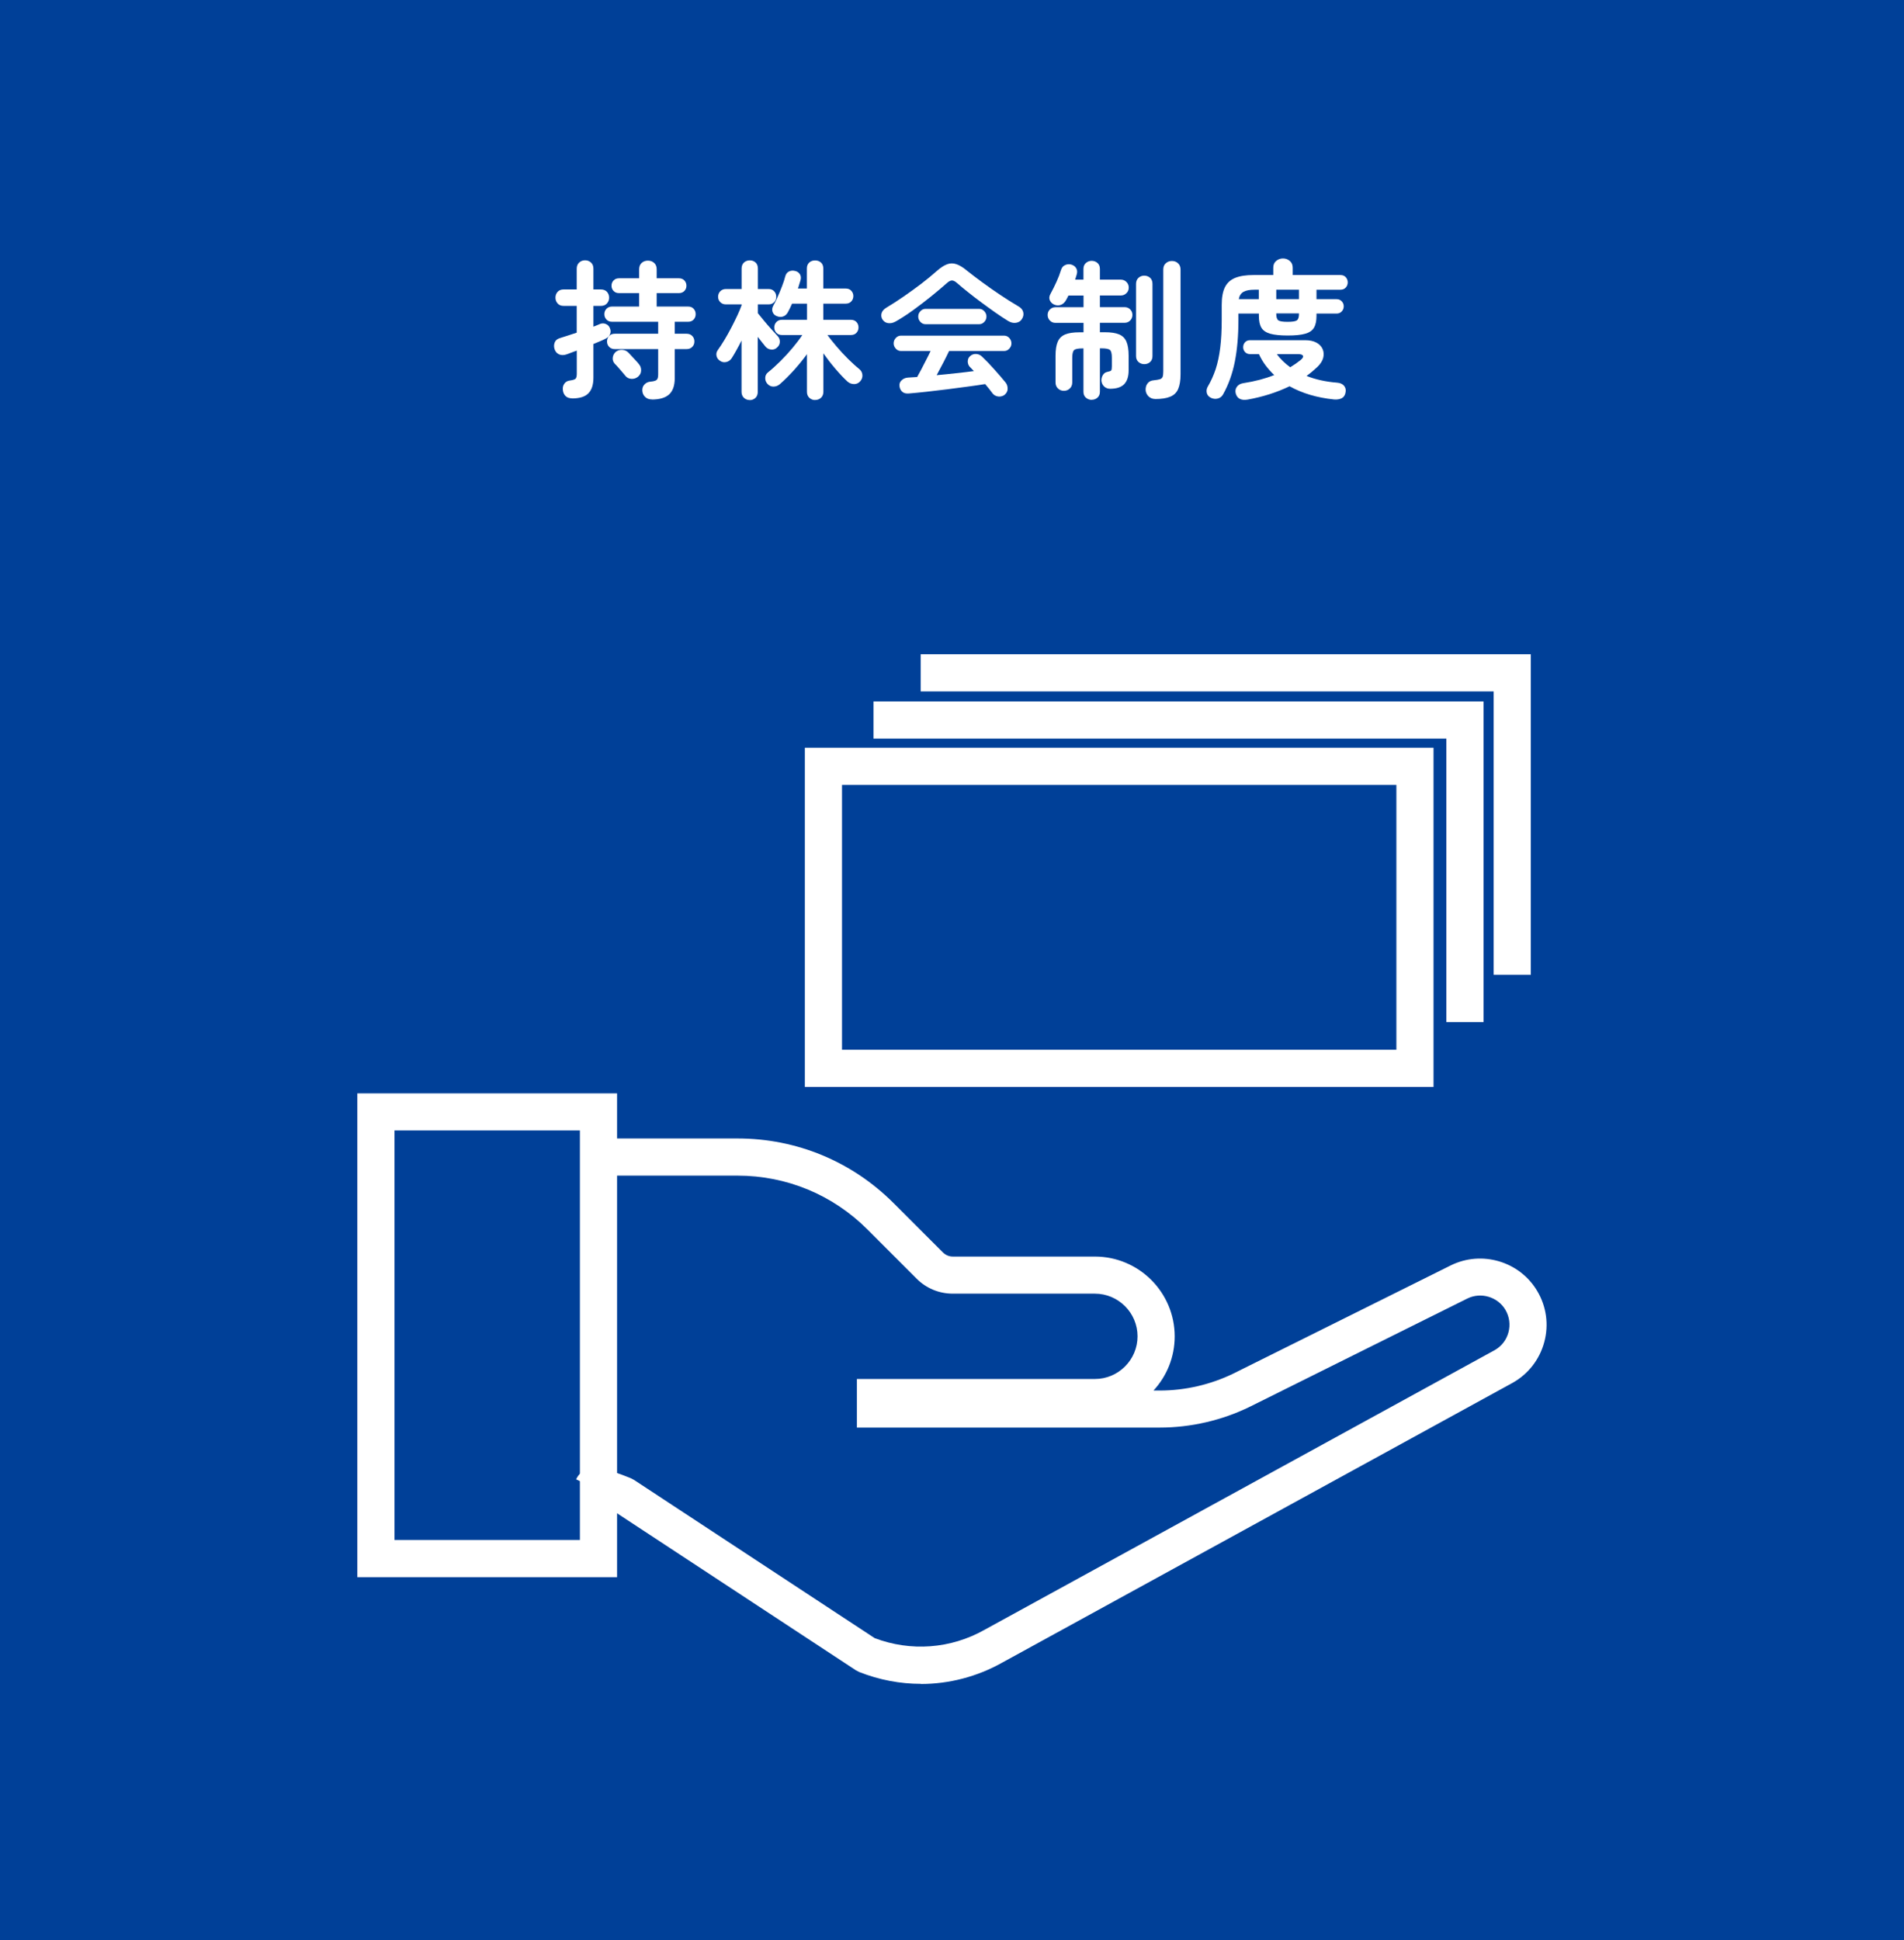
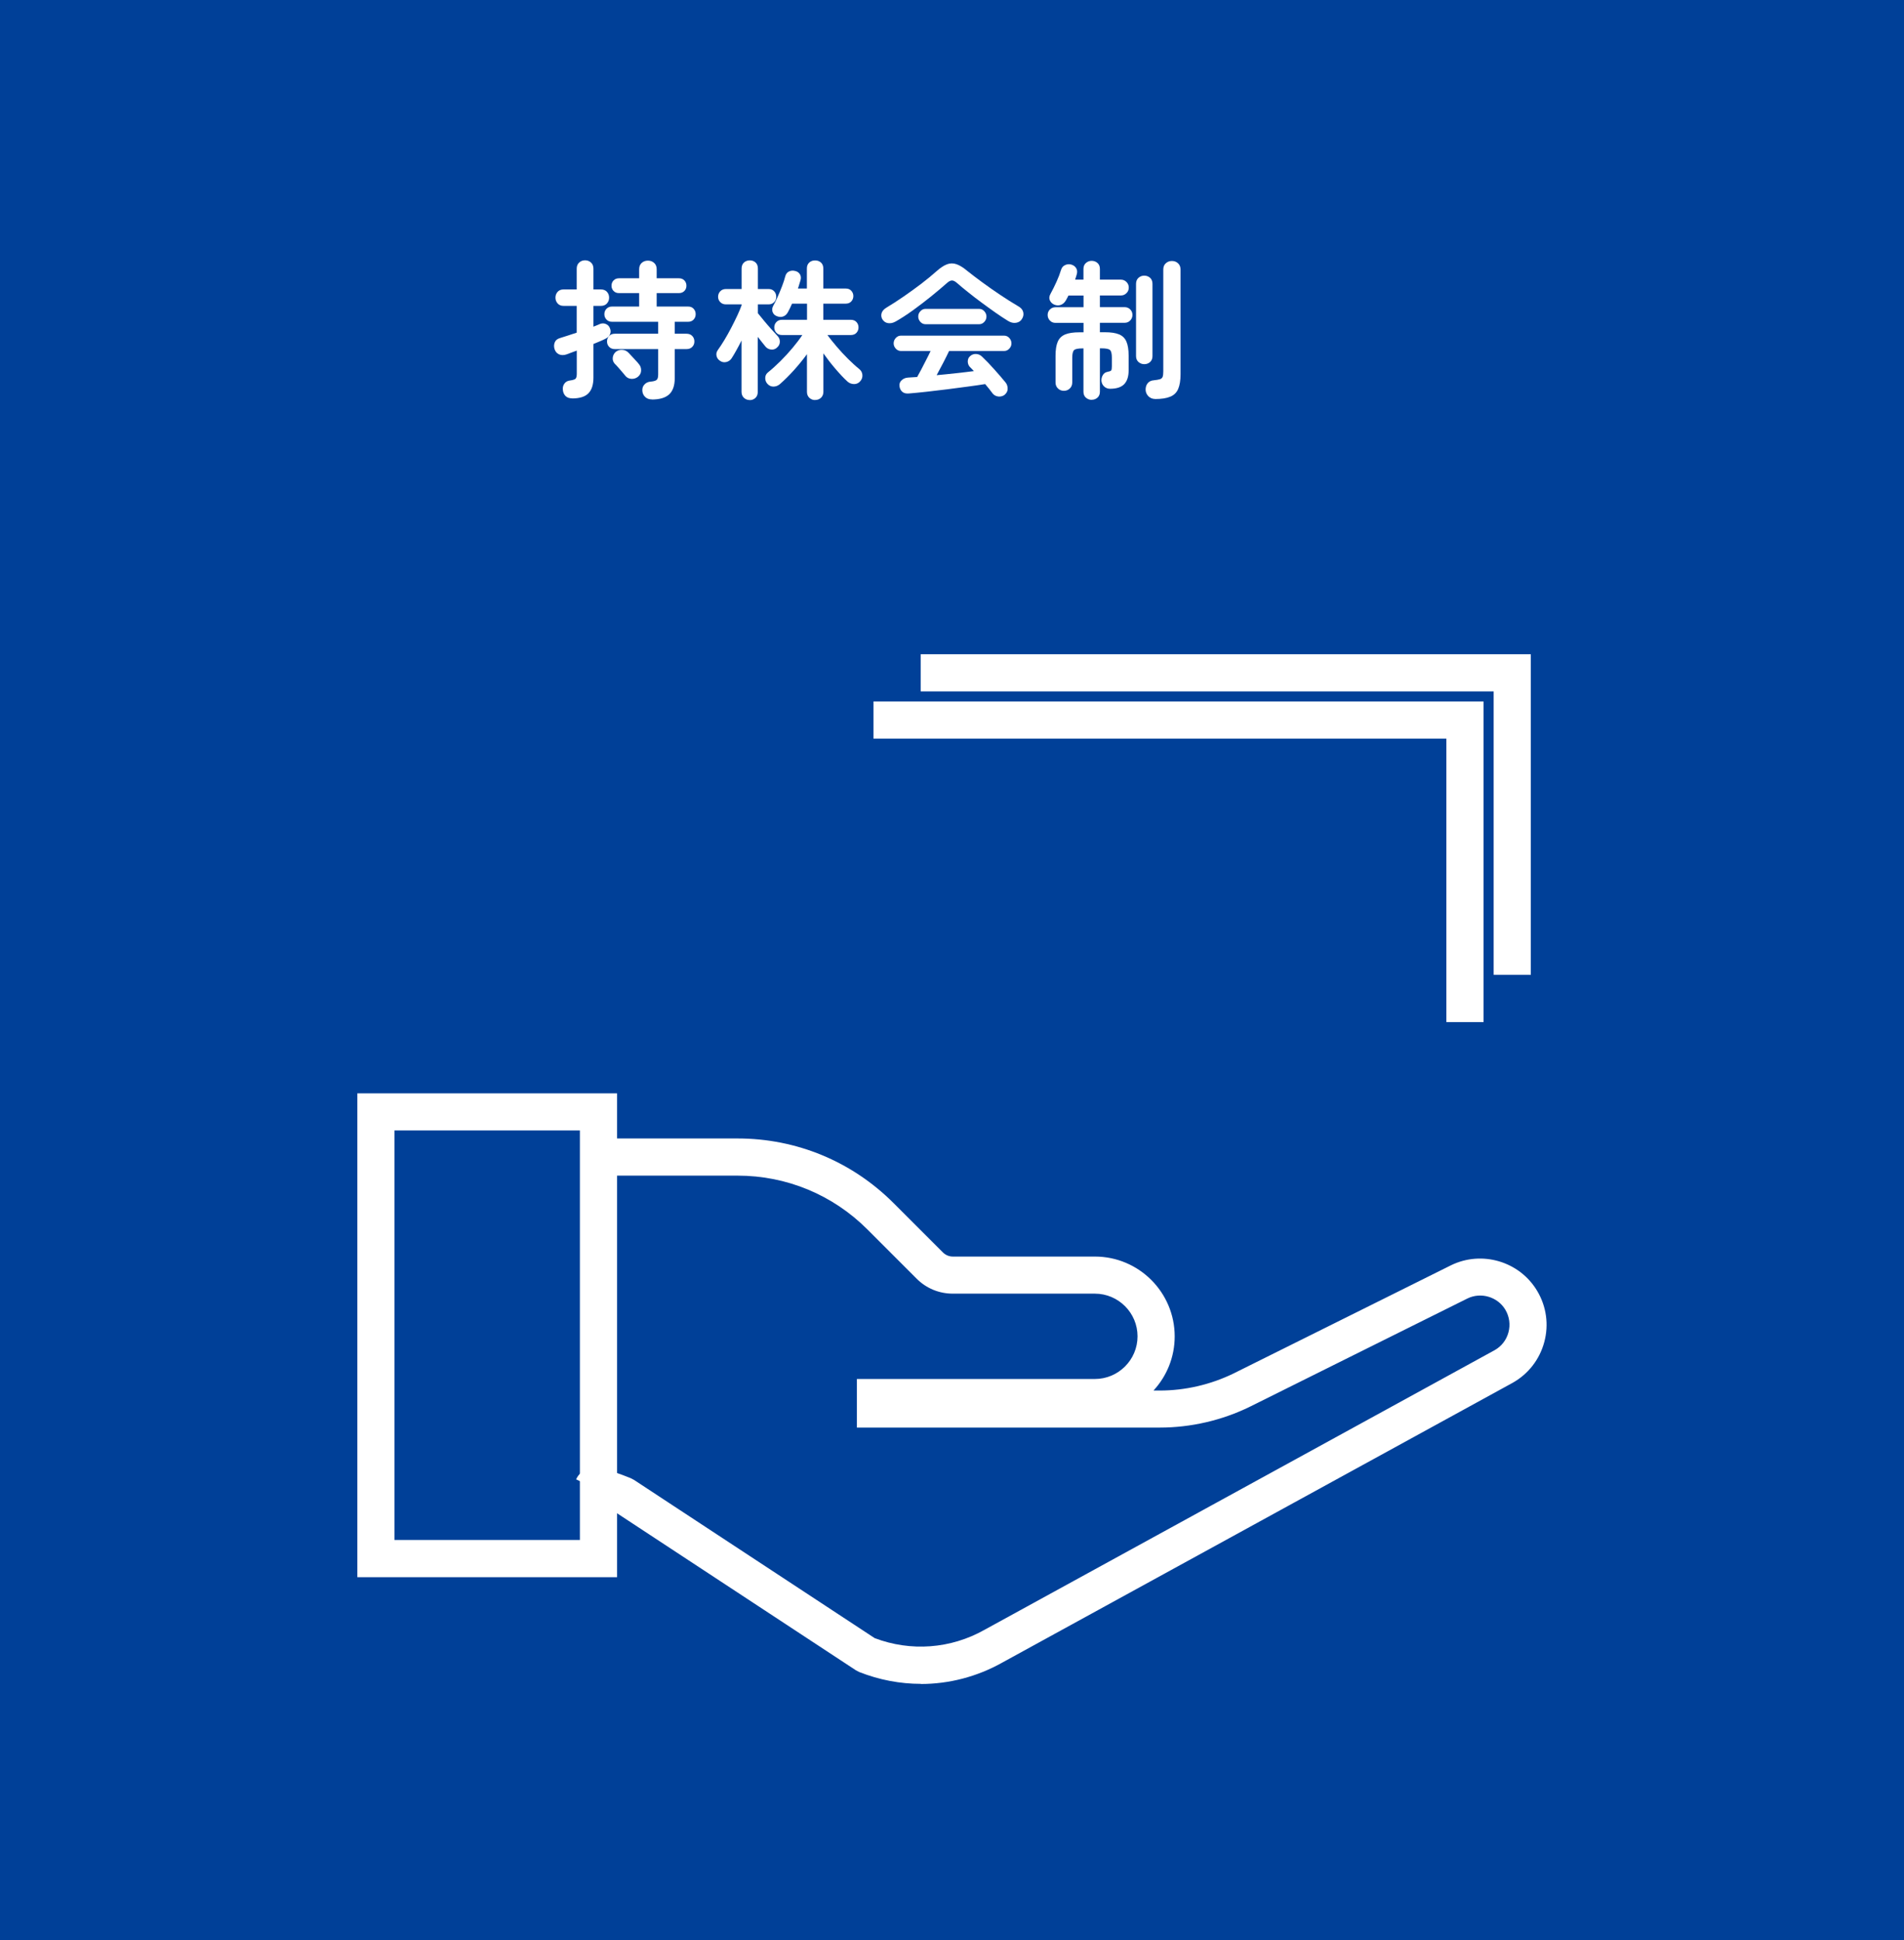
<svg xmlns="http://www.w3.org/2000/svg" viewBox="0 0 280.26 285.55">
  <defs>
    <style>.cls-1 {
        fill: #004098;
      }

      .cls-1, .cls-2 {
        stroke-width: 0px;
      }

      .cls-2 {
        fill: #fff;
      }</style>
  </defs>
  <g>
    <g>
      <rect class="cls-1" y="0" width="280.26" height="285.55" />
      <g>
        <path class="cls-2" d="M84.24,58.63c-.43,0-.76-.11-.99-.34-.23-.23-.37-.53-.4-.91-.04-.34.03-.64.22-.91.19-.27.47-.43.84-.47.43-.06.7-.15.81-.26s.18-.36.18-.73v-3.41c-.29.1-.57.21-.84.31-.26.1-.5.19-.7.26-.4.13-.76.12-1.08-.02-.32-.15-.54-.41-.66-.79-.1-.34-.09-.66.04-.98.13-.32.4-.52.79-.63.34-.1.71-.22,1.13-.36.42-.14.85-.28,1.31-.43v-3.94h-1.94c-.37,0-.66-.12-.87-.36-.21-.24-.32-.52-.32-.85s.11-.62.32-.86c.21-.23.5-.35.87-.35h1.94v-3.06c0-.38.12-.68.36-.9.24-.22.53-.33.87-.33s.63.11.87.33c.24.22.36.52.36.9v3.06h1.1c.38,0,.68.12.89.35.21.23.32.52.32.86s-.11.61-.32.85c-.21.24-.51.36-.89.36h-1.1v3.06c.19-.07.37-.14.53-.21.16-.07.31-.13.44-.19.31-.12.6-.11.89.02s.48.34.58.64c.12.29.12.58,0,.86-.12.28-.34.5-.68.66-.19.1-.44.22-.75.35-.31.13-.65.27-1.01.42v4.95c0,1.04-.25,1.81-.74,2.31-.49.5-1.29.75-2.39.75ZM95.98,58.79c-.43,0-.76-.12-1.01-.36-.25-.24-.39-.54-.42-.89-.03-.38.07-.7.31-.95.23-.25.53-.39.88-.42.47-.04.78-.13.92-.26.15-.13.22-.4.22-.81v-3.72h-6.38c-.35,0-.63-.11-.84-.33-.21-.22-.31-.48-.31-.79s.1-.59.31-.81c.21-.22.48-.33.84-.33h6.38v-1.76h-6.8c-.34,0-.61-.11-.81-.33-.21-.22-.31-.48-.31-.79s.1-.57.31-.79c.21-.22.48-.33.81-.33h4v-1.98h-2.97c-.34,0-.6-.11-.8-.32-.2-.21-.3-.47-.3-.76,0-.31.1-.57.3-.78.2-.21.47-.32.8-.32h2.97v-1.32c0-.4.12-.71.37-.94.25-.23.56-.34.92-.34s.67.11.92.34c.25.23.37.54.37.94v1.32h3.28c.34,0,.6.11.8.32.2.21.3.47.3.78s-.1.55-.3.76c-.2.21-.47.32-.8.32h-3.28v1.98h4.64c.34,0,.6.11.8.33s.3.48.3.79-.1.57-.3.79-.47.33-.8.33h-1.98v1.76h1.74c.35,0,.63.11.84.33.21.22.31.49.31.81s-.1.57-.31.79c-.21.22-.48.33-.84.33h-1.74v4.27c0,1.1-.28,1.9-.83,2.4-.55.5-1.4.75-2.54.75ZM93.92,55.44c-.28.23-.6.34-.98.32-.37-.02-.67-.17-.89-.45-.12-.15-.27-.33-.47-.56-.2-.23-.4-.45-.59-.68-.2-.23-.36-.4-.49-.52-.23-.25-.34-.54-.31-.88.03-.34.17-.62.42-.86.28-.23.6-.34.97-.32.37.02.67.16.92.41.12.12.27.28.46.49.19.21.39.43.59.64.21.21.36.39.46.52.25.28.37.6.36.97,0,.37-.16.67-.45.92Z" />
        <path class="cls-2" d="M110.36,58.88c-.34,0-.62-.11-.86-.33-.23-.22-.35-.51-.35-.88v-7.55c-.25.5-.5.97-.75,1.42-.25.45-.48.84-.7,1.18-.19.29-.45.48-.78.56-.33.08-.64.03-.93-.17-.28-.18-.45-.42-.52-.73-.07-.31,0-.59.19-.86.31-.43.63-.92.97-1.48.34-.56.67-1.16.99-1.77.32-.62.62-1.21.89-1.79.27-.58.49-1.1.65-1.55v-.13h-2.31c-.34,0-.61-.11-.83-.33-.21-.22-.32-.48-.32-.79s.11-.59.32-.81c.21-.22.49-.33.83-.33h2.31v-3.01c0-.38.12-.68.35-.89.23-.21.52-.32.86-.32s.62.11.85.32c.23.21.34.51.34.89v3.01h1.58c.34,0,.61.11.81.33.21.22.31.49.31.81s-.1.57-.31.79c-.21.22-.48.33-.81.33h-1.58v1.3c.23.29.53.65.88,1.08.35.43.71.84,1.08,1.25.37.41.67.75.92,1.01.23.23.35.52.35.85s-.13.61-.4.85c-.23.23-.52.34-.86.31-.34-.03-.62-.17-.84-.42-.15-.19-.32-.41-.53-.66-.21-.25-.41-.51-.62-.79v8.1c0,.37-.11.66-.34.88-.23.22-.51.33-.85.33ZM119.99,58.88c-.34,0-.62-.11-.86-.33-.23-.22-.35-.51-.35-.88v-5.54c-.59.81-1.23,1.59-1.92,2.36-.7.77-1.39,1.46-2.08,2.06-.28.23-.59.35-.94.35s-.64-.14-.89-.42c-.22-.25-.32-.54-.31-.87.01-.33.15-.6.4-.8.6-.48,1.21-1.04,1.84-1.66.62-.62,1.22-1.27,1.78-1.94.56-.67,1.04-1.3,1.44-1.9h-3.01c-.34,0-.61-.11-.81-.33-.21-.22-.31-.48-.31-.79s.1-.57.31-.79c.21-.22.48-.33.81-.33h3.7v-2.38h-2.2c-.1.23-.21.46-.31.67-.1.21-.21.41-.31.6-.18.32-.41.53-.72.63-.3.1-.62.07-.96-.08-.28-.12-.47-.32-.57-.6-.1-.29-.07-.58.09-.89.21-.37.42-.8.65-1.31.23-.51.44-1.03.65-1.57.21-.54.37-1.03.48-1.47.09-.34.27-.58.54-.71.27-.14.58-.16.91-.08.31.07.54.23.7.48.16.25.19.55.09.9-.06.19-.12.39-.18.59-.06.21-.12.41-.2.62h1.32v-2.95c0-.38.12-.67.35-.88.23-.21.52-.31.86-.31s.62.1.86.31c.23.21.35.5.35.88v2.95h3.32c.34,0,.6.11.8.33s.3.48.3.77c0,.31-.1.57-.3.79s-.47.33-.8.33h-3.32v2.38h4.05c.35,0,.63.11.83.33s.3.48.3.79-.1.57-.3.79-.47.33-.83.33h-3.45c.38.51.84,1.09,1.38,1.72.54.63,1.1,1.24,1.68,1.81.59.58,1.12,1.07,1.61,1.46.29.23.45.52.48.87.03.34-.07.65-.29.91-.23.29-.54.44-.9.45-.37,0-.7-.11-.99-.36-.56-.51-1.16-1.15-1.8-1.9-.65-.76-1.23-1.51-1.76-2.26v5.65c0,.37-.12.66-.35.88-.23.22-.52.33-.86.33Z" />
        <path class="cls-2" d="M131.81,47.33c-.37.21-.73.28-1.09.23-.36-.05-.64-.25-.85-.58-.16-.29-.19-.59-.1-.9.1-.31.33-.57.69-.79.81-.48,1.65-1.03,2.54-1.64.89-.61,1.75-1.24,2.6-1.88.84-.65,1.59-1.26,2.25-1.85.57-.51,1.09-.85,1.54-1.02.45-.17.91-.18,1.38-.02.46.15.99.47,1.57.96.6.48,1.33,1.04,2.19,1.67.86.63,1.75,1.26,2.68,1.88.93.62,1.81,1.18,2.63,1.66.43.23.68.52.77.87.09.34.03.69-.18,1.02-.19.32-.48.51-.88.57-.4.06-.79-.04-1.19-.29-.57-.35-1.19-.76-1.86-1.23-.67-.47-1.34-.96-2.02-1.46s-1.33-1-1.95-1.5c-.62-.49-1.16-.94-1.63-1.35-.29-.26-.55-.4-.77-.4s-.48.13-.77.4c-.66.59-1.43,1.23-2.3,1.94-.87.7-1.77,1.39-2.68,2.05-.92.66-1.78,1.22-2.58,1.67ZM147.92,58.08c-.28.22-.6.31-.96.28-.36-.04-.64-.19-.85-.45-.16-.22-.33-.45-.52-.68-.18-.23-.38-.47-.58-.7-.73.12-1.59.24-2.56.37-.98.13-1.99.26-3.04.4-1.05.13-2.06.25-3.04.36-.98.11-1.83.19-2.56.25-.41.04-.74-.03-.98-.23-.24-.2-.39-.48-.43-.85-.04-.34.06-.63.32-.87.26-.24.58-.37.98-.39.21-.01.41-.03.63-.04.21-.01.44-.03.67-.04.18-.31.38-.68.61-1.12.23-.44.47-.9.71-1.38.25-.48.47-.92.66-1.33h-4.36c-.29,0-.55-.11-.76-.34-.21-.23-.32-.49-.32-.78,0-.31.11-.58.32-.8.21-.23.47-.34.76-.34h15.18c.29,0,.55.11.76.34.21.23.32.49.32.8s-.11.55-.32.78c-.21.23-.47.34-.76.34h-8.1c-.22.47-.5,1.03-.84,1.69-.34.66-.67,1.28-.99,1.87.95-.09,1.91-.18,2.86-.29.95-.1,1.83-.21,2.62-.31-.1-.12-.2-.22-.3-.32-.1-.1-.19-.19-.3-.3-.19-.21-.29-.47-.3-.78,0-.32.1-.58.32-.78.26-.25.57-.36.91-.34.34.02.63.15.87.39.56.53,1.15,1.14,1.78,1.85.63.7,1.2,1.36,1.69,1.96.21.26.3.57.3.92,0,.35-.15.64-.43.86ZM136.24,47.72c-.29,0-.55-.11-.76-.34-.21-.23-.32-.49-.32-.8s.11-.55.32-.78c.21-.23.47-.34.76-.34h7.88c.29,0,.55.11.76.34.21.23.32.49.32.78,0,.31-.11.58-.32.8-.21.23-.47.34-.76.34h-7.88Z" />
        <path class="cls-2" d="M160.69,58.85c-.32,0-.6-.11-.85-.32-.24-.21-.36-.5-.36-.87v-6.38h-.15c-.63,0-1.04.08-1.22.24-.18.16-.28.54-.28,1.14v3.63c0,.37-.12.66-.36.89-.24.23-.53.34-.87.34s-.63-.11-.87-.34c-.24-.23-.36-.52-.36-.89v-3.92c0-.89.11-1.59.33-2.09.22-.5.59-.85,1.1-1.06.51-.21,1.2-.31,2.07-.31h.62v-1.39h-4.14c-.32,0-.59-.11-.81-.34-.22-.23-.33-.5-.33-.82s.11-.59.33-.81c.22-.22.49-.33.81-.33h4.14v-1.72h-2.22c-.06.12-.12.23-.18.35-.06.12-.12.23-.18.33-.19.34-.44.57-.75.69-.31.12-.63.11-.97-.03-.29-.12-.51-.32-.65-.62-.14-.29-.11-.62.1-.99.29-.53.58-1.11.87-1.75.29-.64.51-1.22.67-1.75.1-.34.3-.58.59-.71.29-.14.6-.17.92-.08.34.1.58.29.73.55.15.26.17.56.07.9-.03.12-.07.24-.11.37-.04.13-.09.26-.13.4h1.23v-1.58c0-.37.12-.66.36-.87.24-.21.52-.32.85-.32s.62.11.86.32c.23.21.35.5.35.87v1.58h3.08c.32,0,.6.11.83.34.23.23.34.5.34.83s-.11.6-.34.82c-.23.23-.5.34-.83.34h-3.08v1.72h3.65c.32,0,.59.11.81.33s.33.49.33.81-.11.6-.33.82c-.22.23-.49.34-.81.34h-3.65v1.39h.73c.88,0,1.57.1,2.08.31.51.21.87.56,1.09,1.06.22.5.33,1.2.33,2.09v2.16c0,.89-.22,1.57-.65,2.02-.43.45-1.13.68-2.08.68-.34,0-.63-.11-.87-.33-.24-.22-.38-.51-.41-.86-.01-.29.06-.57.21-.82.15-.26.37-.41.65-.47.32-.06.52-.13.58-.22.07-.09.1-.29.1-.62v-1.25c0-.6-.09-.98-.28-1.14-.18-.16-.6-.24-1.24-.24h-.24v6.38c0,.37-.12.66-.35.87-.23.21-.52.32-.86.32ZM168.43,53.6c-.32,0-.6-.11-.85-.32-.24-.21-.36-.5-.36-.87v-10.63c0-.38.12-.68.36-.89.24-.21.52-.32.85-.32s.62.11.86.32c.23.21.35.51.35.89v10.63c0,.37-.12.66-.35.87-.23.21-.52.32-.86.32ZM170.02,58.72c-.38,0-.7-.13-.97-.39-.26-.26-.4-.57-.42-.93-.01-.38.08-.71.29-.98.21-.27.51-.42.92-.45.41-.04.71-.1.91-.16.2-.07.33-.19.39-.36.06-.18.09-.44.09-.79v-14.98c0-.4.12-.71.37-.93.25-.23.55-.34.9-.34s.65.11.9.34c.25.23.37.54.37.93v15.4c0,.91-.12,1.63-.35,2.17-.23.54-.63.92-1.18,1.14-.55.23-1.29.34-2.23.34Z" />
-         <path class="cls-2" d="M178.25,58.55c-.34-.16-.54-.4-.62-.73-.07-.32-.02-.63.15-.92.47-.79.85-1.65,1.16-2.56.3-.92.52-1.97.67-3.16.15-1.19.22-2.57.22-4.14v-2.18c0-1.09.16-1.95.47-2.58.32-.64.82-1.1,1.51-1.38.69-.28,1.59-.42,2.71-.42h2.9v-1.08c0-.43.14-.76.43-1,.29-.24.62-.36,1-.36s.71.12,1,.36c.29.24.43.58.43,1v1.08h7.02c.34,0,.6.11.79.32.19.21.29.47.29.76s-.1.55-.29.76c-.19.21-.45.32-.79.32h-3.52v1.39h2.97c.29,0,.54.1.74.31.2.21.3.45.3.75s-.1.54-.3.75c-.2.21-.44.31-.74.31h-2.97v.35c0,.73-.12,1.31-.37,1.73-.25.42-.68.72-1.3.89-.62.18-1.47.26-2.57.26s-1.94-.09-2.56-.26c-.62-.18-1.06-.47-1.31-.89-.25-.42-.37-.99-.37-1.73v-.35h-3.01v.92c0,2.35-.18,4.4-.53,6.16-.35,1.76-.92,3.36-1.72,4.8-.18.32-.43.53-.77.62-.34.09-.67.06-1.01-.09ZM183.66,58.81c-.95.16-1.54-.13-1.76-.88-.1-.38-.05-.72.17-1.01.21-.29.53-.47.96-.53,1.69-.26,3.2-.66,4.53-1.19-.47-.44-.89-.92-1.28-1.43-.38-.51-.7-1.06-.97-1.65h-1.3c-.31,0-.55-.1-.74-.3-.18-.2-.28-.44-.28-.71,0-.29.09-.54.28-.74.18-.2.43-.3.74-.3h8.1c.67,0,1.23.12,1.67.36.44.24.74.56.91.96.17.4.19.82.08,1.28-.12.45-.4.89-.84,1.32-.5.47-1.03.92-1.61,1.34,1.33.53,2.83.86,4.49.99.44.03.78.18,1.01.44.23.26.32.59.24.99-.07.43-.27.71-.58.87-.32.15-.69.21-1.13.17-2.51-.26-4.69-.91-6.53-1.94-1.89.91-3.95,1.56-6.16,1.96ZM182.34,44.03h2.95v-1.39h-.62c-.72,0-1.26.1-1.63.31-.37.21-.6.56-.7,1.08ZM187.86,44.03h3.34v-1.39h-3.34v1.39ZM189.53,47.37c.69,0,1.14-.07,1.35-.21.21-.14.32-.45.32-.94v-.09h-3.34v.09c0,.48.11.8.32.94.21.14.66.21,1.35.21ZM189.91,54.06c.56-.34,1.06-.69,1.52-1.06.31-.25.43-.46.36-.63-.07-.17-.31-.25-.74-.25h-3.1c.26.37.56.71.89,1.03.33.32.69.62,1.07.9Z" />
      </g>
      <g>
        <g>
          <g>
            <rect class="cls-1" x="121.2" y="112.78" width="87.07" height="44.45" />
-             <path class="cls-2" d="M211.01,159.97h-92.54v-49.92h92.54v49.92ZM123.94,154.5h81.6v-38.98h-81.6s0,38.98,0,38.98Z" />
          </g>
          <polygon class="cls-2" points="218.37 150.43 212.9 150.43 212.9 108.71 128.57 108.71 128.57 103.24 218.37 103.24 218.37 150.43" />
          <polygon class="cls-2" points="225.33 143.47 219.86 143.47 219.86 101.76 135.52 101.76 135.52 96.29 225.33 96.29 225.33 143.47" />
        </g>
        <g>
          <path class="cls-2" d="M135.55,247.83c-3.06,0-6.13-.58-9.07-1.74l-.5-.26-35.43-23.29c-2.31-.9-3.01-.97-3.04-.98.46.04,1.67-.28,2.24-1.5l-4.95-2.33c1.33-2.82,5.04-1.36,8.02-.18l.5.26,35.43,23.29c5.31,2.01,11.18,1.58,16.14-1.21l75.13-41.18c.99-.56,1.72-1.49,2.02-2.62.3-1.13.14-2.3-.45-3.31-1.13-1.91-3.59-2.65-5.59-1.67l-32,15.92c-4.12,2.02-8.71,3.08-13.28,3.08h-44.59v-7.15h35.03c3.46,0,6.28-2.82,6.28-6.28s-2.82-6.28-6.28-6.28h-20.91c-2.01,0-3.91-.78-5.33-2.21l-7.25-7.25c-5.1-5.1-11.89-7.91-19.1-7.91h-21.28v-5.47h21.28c8.68,0,16.83,3.38,22.97,9.52l7.25,7.25c.39.39.91.61,1.46.61h20.91c6.48,0,11.75,5.27,11.75,11.75,0,3.07-1.18,5.87-3.12,7.97h.92c3.74,0,7.49-.87,10.86-2.51l32-15.92c4.56-2.24,10.14-.57,12.71,3.79,1.35,2.28,1.72,4.95,1.03,7.51-.69,2.56-2.34,4.69-4.65,5.99l-75.13,41.18c-3.72,2.09-7.85,3.15-12,3.15Z" />
          <path class="cls-2" d="M90.83,232.13h-38.23v-71.21h38.23v71.21ZM58.07,226.65h27.29v-60.27h-27.29v60.27Z" />
        </g>
      </g>
    </g>
  </g>
</svg>